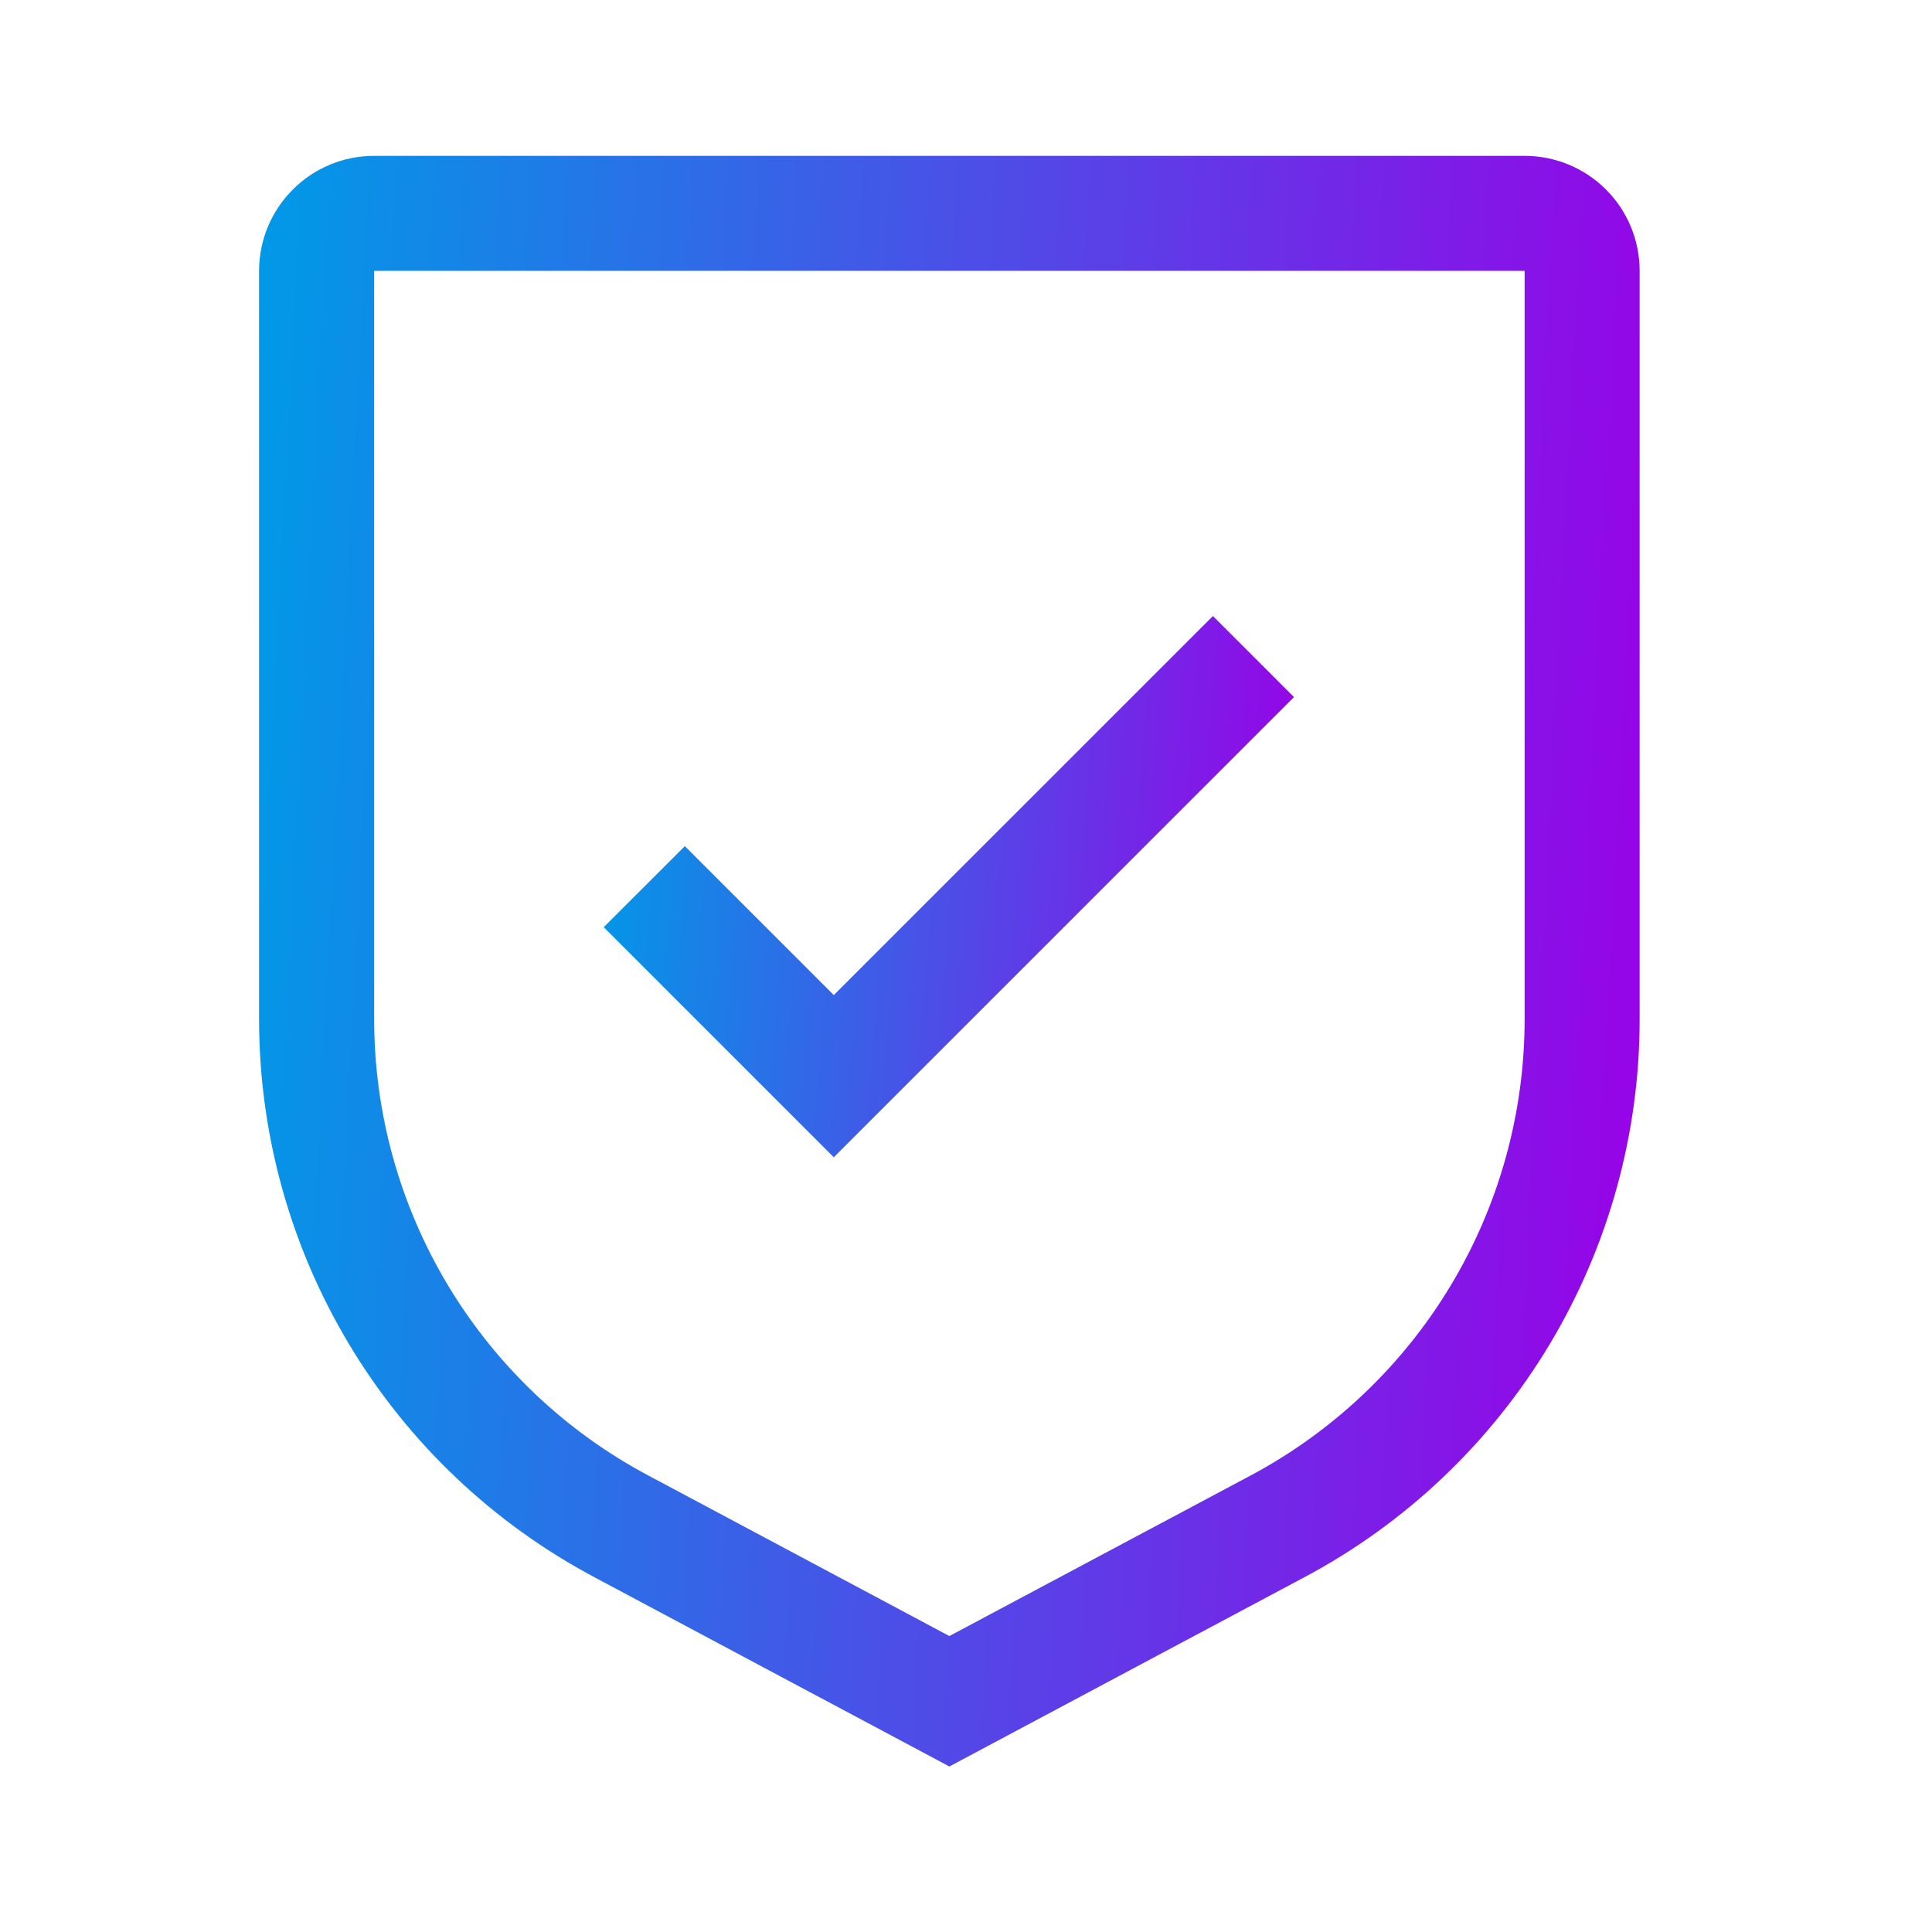
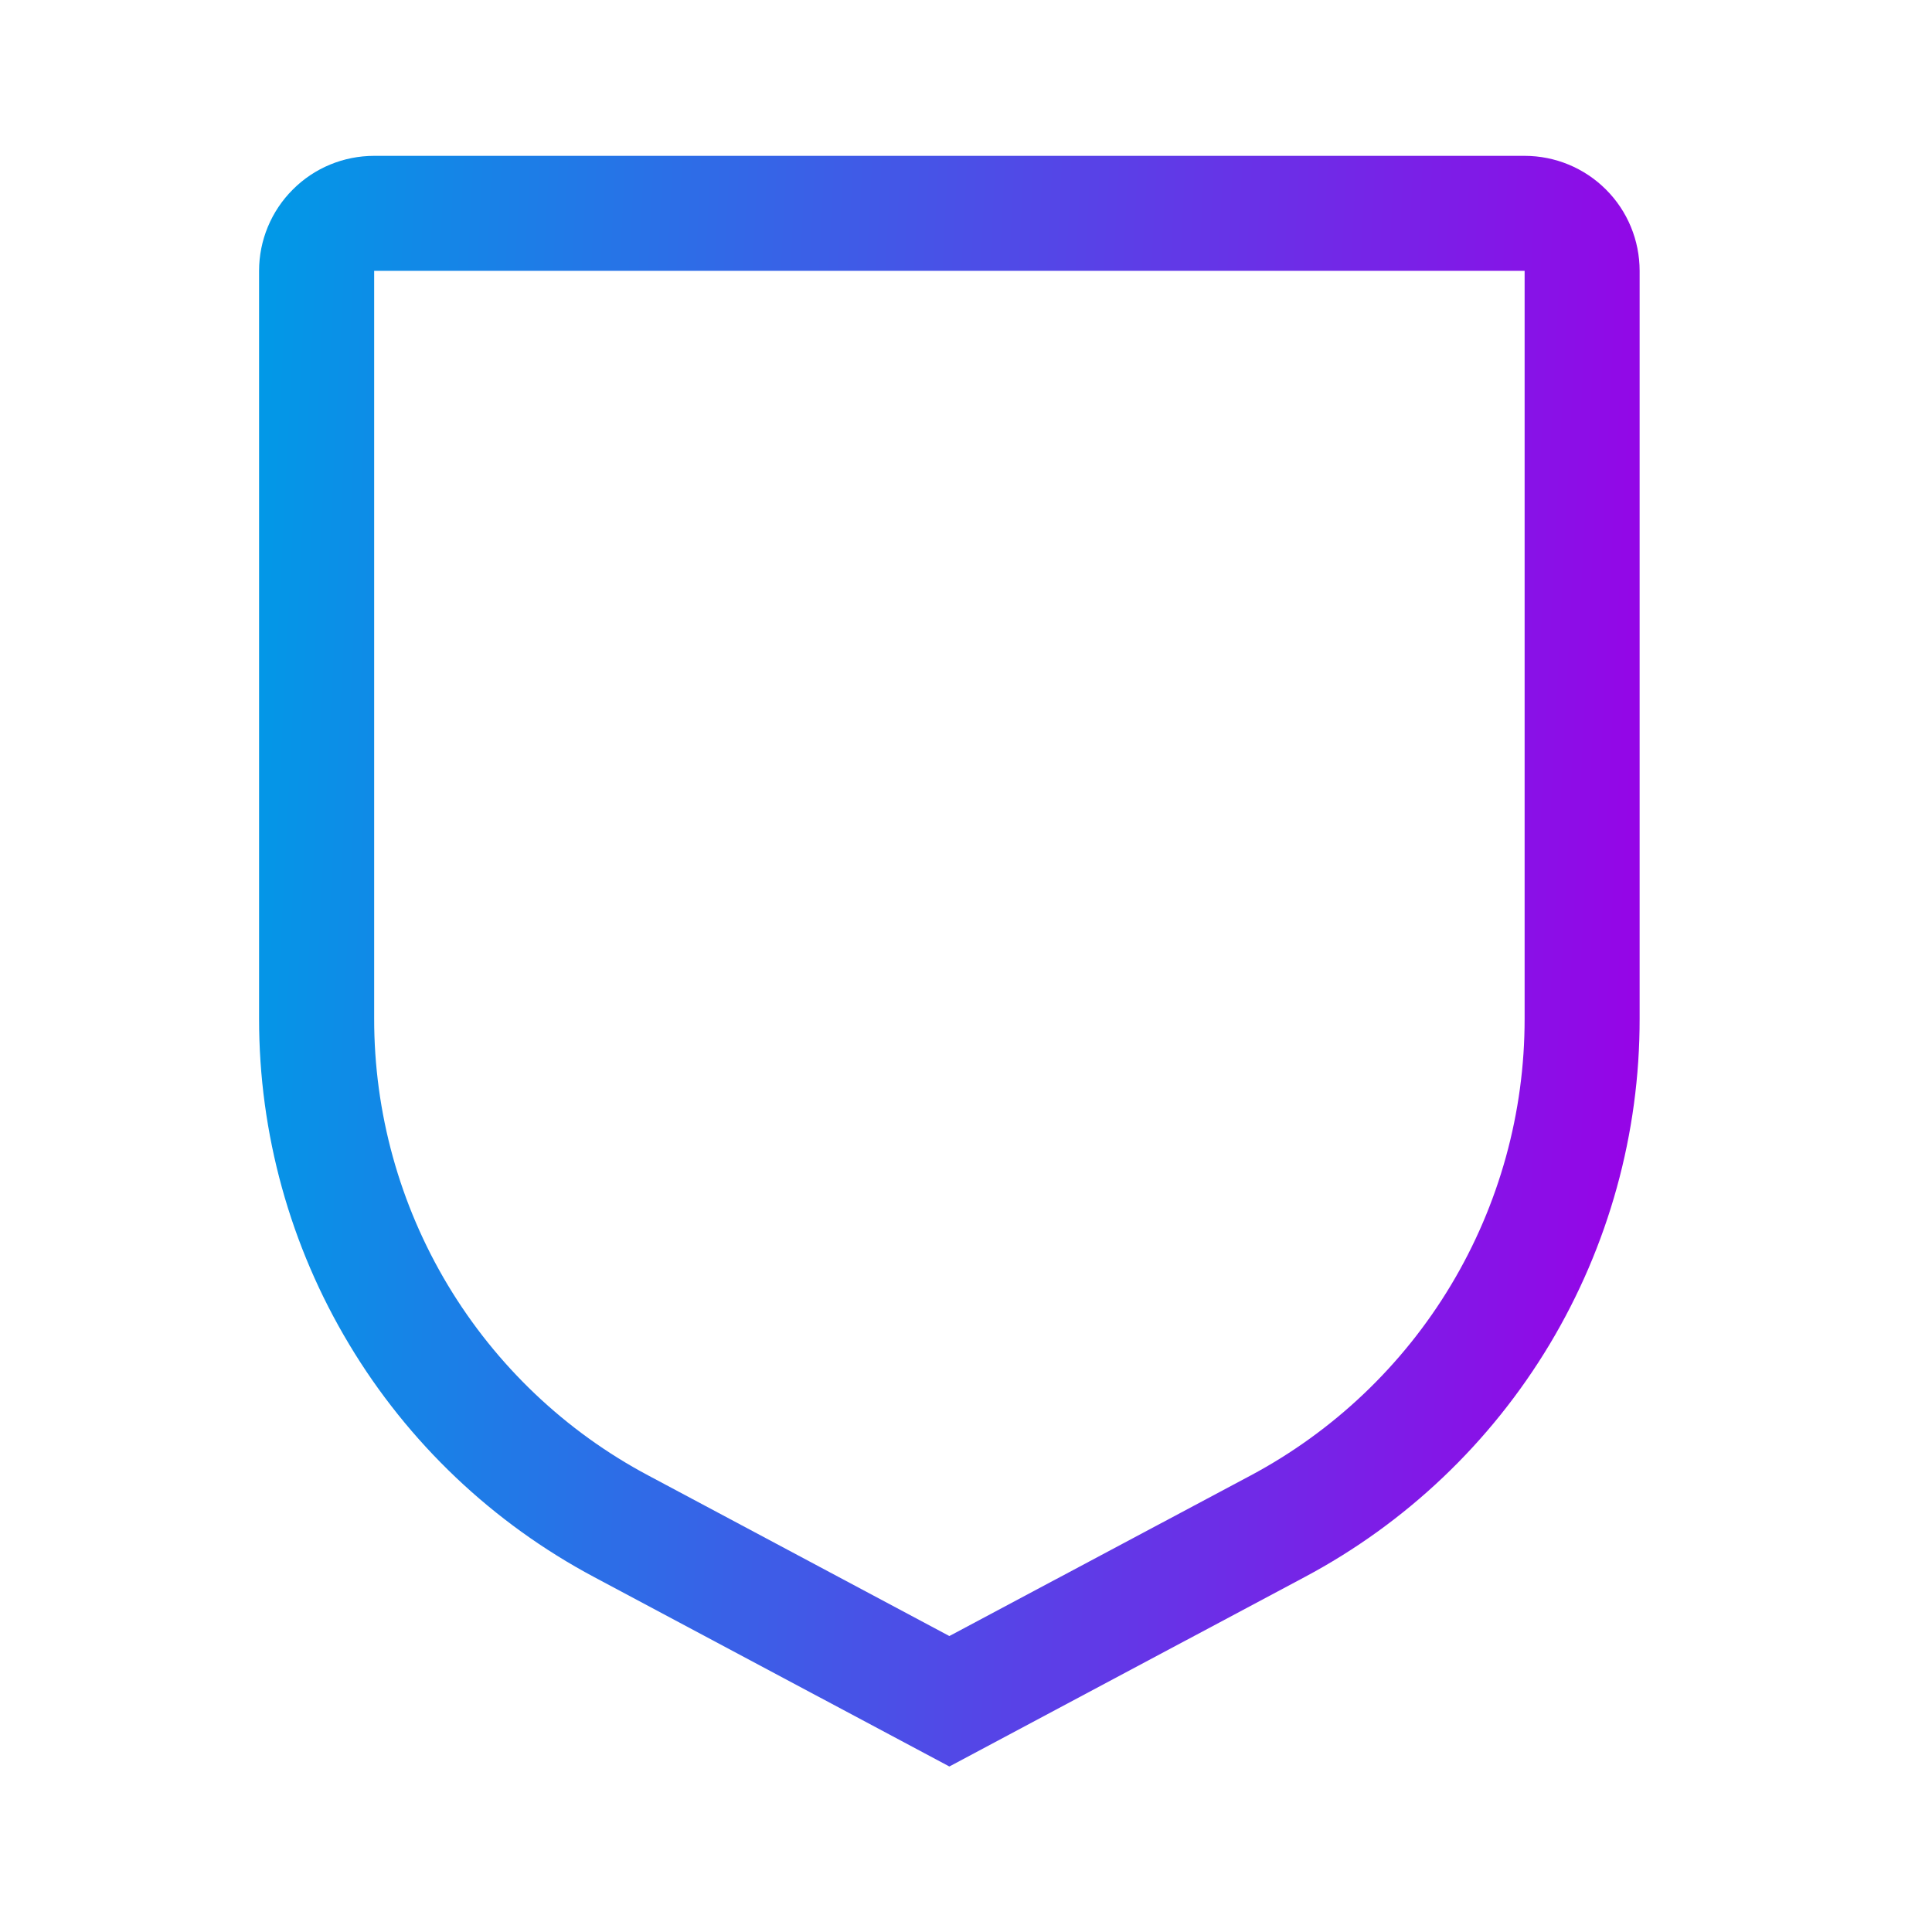
<svg xmlns="http://www.w3.org/2000/svg" width="21" height="21" viewBox="0 0 21 21" fill="none">
-   <path d="M9.063 10.816L7.444 9.197L6.562 10.078L9.063 12.579L14.065 7.577L13.184 6.696L9.063 10.816Z" fill="url(#paint0_linear_365_625)" />
  <path d="M10.319 19.201L6.458 17.142C5.357 16.556 4.436 15.682 3.795 14.612C3.153 13.543 2.815 12.319 2.816 11.072V2.944C2.816 2.613 2.948 2.294 3.183 2.06C3.417 1.825 3.735 1.694 4.067 1.694H16.572C16.903 1.694 17.221 1.825 17.456 2.06C17.691 2.294 17.822 2.613 17.822 2.944V11.072C17.824 12.319 17.485 13.543 16.844 14.612C16.202 15.682 15.282 16.556 14.181 17.142L10.319 19.201ZM4.067 2.944V11.072C4.066 12.093 4.343 13.094 4.868 13.969C5.393 14.843 6.146 15.559 7.047 16.038L10.319 17.783L13.592 16.039C14.492 15.559 15.246 14.844 15.771 13.969C16.296 13.094 16.573 12.093 16.572 11.072V2.944H4.067Z" fill="url(#paint1_linear_365_625)" />
  <defs>
    <linearGradient id="paint0_linear_365_625" x1="6.562" y1="6.696" x2="14.471" y2="7.304" gradientUnits="userSpaceOnUse">
      <stop stop-color="#009AE7" />
      <stop offset="1" stop-color="#9A00E7" />
    </linearGradient>
    <linearGradient id="paint1_linear_365_625" x1="2.816" y1="1.694" x2="18.685" y2="2.514" gradientUnits="userSpaceOnUse">
      <stop stop-color="#009AE7" />
      <stop offset="1" stop-color="#9A00E7" />
    </linearGradient>
  </defs>
</svg>